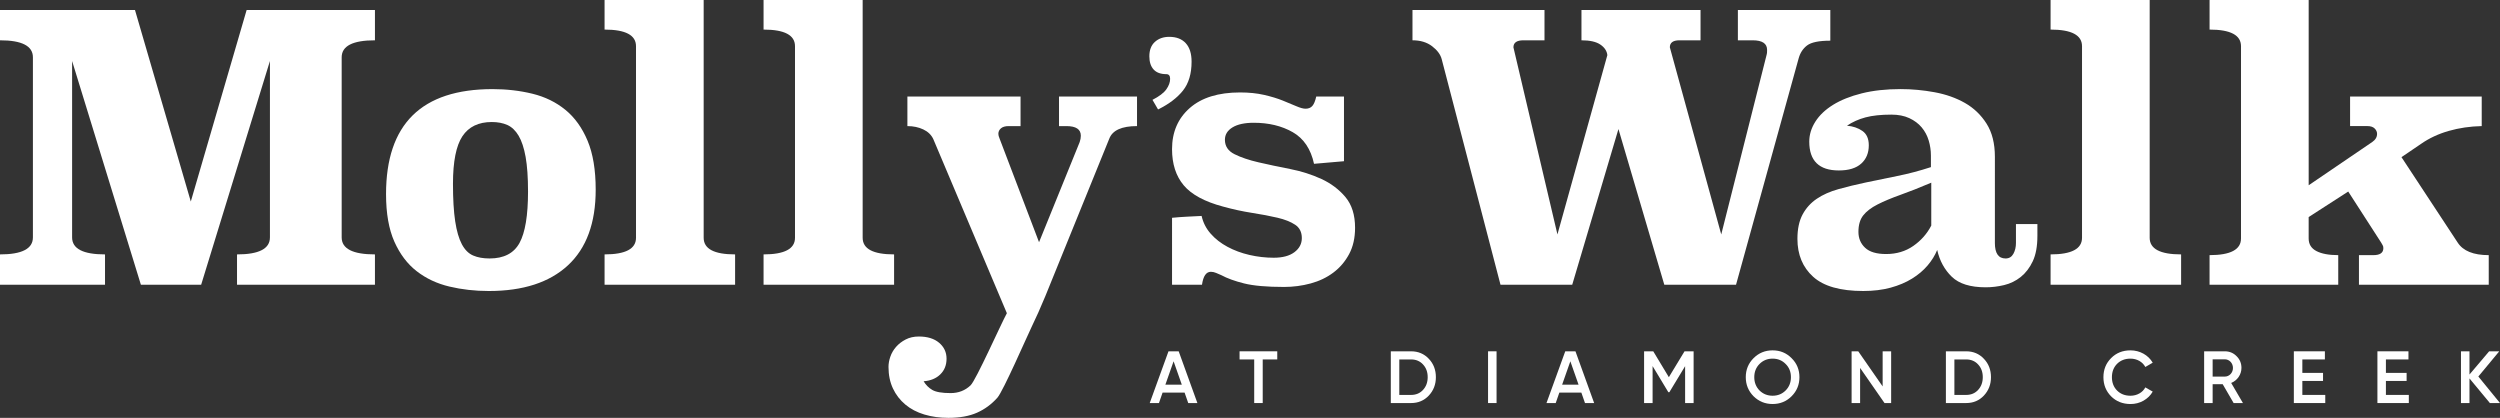
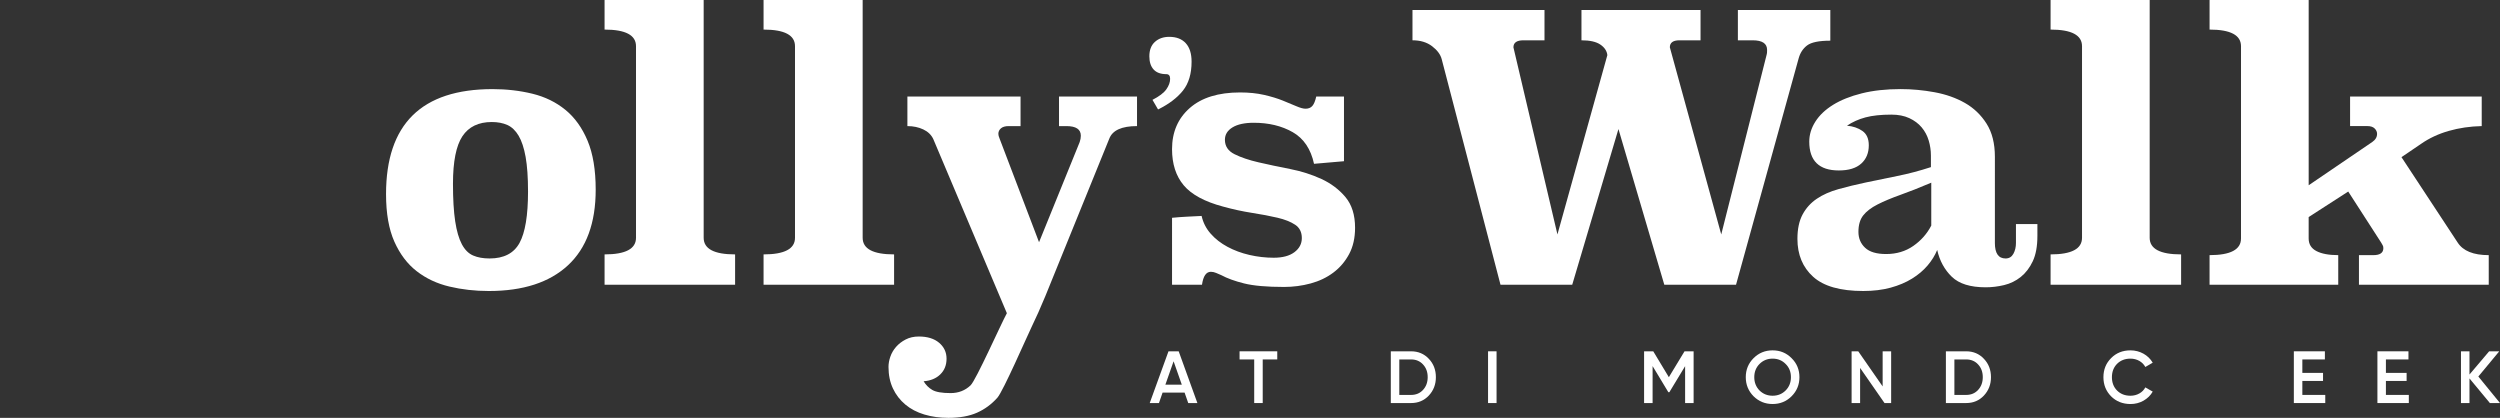
<svg xmlns="http://www.w3.org/2000/svg" xmlns:xlink="http://www.w3.org/1999/xlink" version="1.1" id="Layer_1" x="0px" y="0px" width="405.661px" height="67.803px" viewBox="0 0 405.661 67.803" enable-background="new 0 0 405.661 67.803" xml:space="preserve">
  <rect x="0" y="0" width="405.661" height="67.803" fill="#333333" stroke="none" />
  <g>
    <defs>
      <rect id="SVGID_1_" y="0" width="405.661" height="67.803" />
    </defs>
    <clipPath id="SVGID_2_">
      <use xlink:href="#SVGID_1_" overflow="visible" />
    </clipPath>
-     <path clip-path="url(#SVGID_2_)" fill="#FFFFFF" d="M60.84,6.54c-3.6,0-5.399,0.921-5.399,2.76v29.221   c0,1.84,1.799,2.76,5.399,2.76v4.92H38.46v-4.92c3.56,0,5.34-0.92,5.34-2.76V9.9L32.641,46.2h-9.78L11.7,9.9v28.621   c0,1.84,1.78,2.76,5.34,2.76v4.92H0v-4.92c3.56,0,5.34-0.92,5.34-2.76V9.3c0-1.839-1.78-2.76-5.34-2.76V1.62h21.901L30.96,32.7   l9.061-31.08H60.84V6.54z" />
    <path clip-path="url(#SVGID_2_)" fill="#FFFFFF" d="M96.66,30.78c0,5.401-1.5,9.491-4.5,12.27c-3,2.781-7.28,4.17-12.839,4.17   c-2.241,0-4.371-0.239-6.39-0.72c-2.021-0.479-3.79-1.31-5.311-2.49c-1.52-1.179-2.729-2.779-3.63-4.8   c-0.899-2.02-1.349-4.59-1.349-7.71c0-11.359,5.76-17.04,17.28-17.04c2.279,0,4.44,0.251,6.48,0.75   c2.04,0.501,3.819,1.371,5.339,2.611c1.52,1.24,2.72,2.91,3.601,5.009C96.22,24.931,96.66,27.58,96.66,30.78 M79.801,19.8   c-2.16,0-3.75,0.771-4.771,2.311c-1.019,1.54-1.529,4.109-1.529,7.71c0,2.48,0.119,4.509,0.36,6.089c0.24,1.581,0.6,2.82,1.08,3.72   c0.48,0.9,1.089,1.511,1.83,1.83c0.739,0.321,1.63,0.48,2.67,0.48c2.319,0,3.939-0.84,4.86-2.521c0.92-1.68,1.38-4.459,1.38-8.34   c0-2.28-0.131-4.149-0.39-5.61c-0.261-1.459-0.64-2.609-1.14-3.449c-0.5-0.84-1.11-1.42-1.83-1.741   C81.601,19.961,80.761,19.8,79.801,19.8" />
    <path clip-path="url(#SVGID_2_)" fill="#FFFFFF" d="M114.18,38.584c0,1.798,1.7,2.696,5.1,2.696v4.92H98.1v-4.92   c3.399,0,5.101-0.898,5.101-2.695V7.495c0-1.796-1.702-2.695-5.101-2.695V0h16.08V38.584z" />
    <path clip-path="url(#SVGID_2_)" fill="#FFFFFF" d="M139.979,38.584c0,1.798,1.7,2.696,5.1,2.696v4.92h-21.18v-4.92   c3.399,0,5.101-0.898,5.101-2.695V7.495c0-1.796-1.702-2.695-5.101-2.695V0h16.08V38.584z" />
    <path clip-path="url(#SVGID_2_)" fill="#FFFFFF" d="M184.498,20.46c-2.48,0-3.98,0.681-4.5,2.04l-10.38,25.561   c-0.76,1.839-1.5,3.499-2.22,4.979c-0.719,1.479-4.617,10.433-5.556,11.493c-0.941,1.059-2.04,1.869-3.3,2.43   c-1.26,0.56-2.811,0.84-4.65,0.84c-1.401,0-2.7-0.18-3.9-0.54c-1.2-0.36-2.23-0.899-3.09-1.62c-0.861-0.72-1.53-1.59-2.01-2.609   c-0.48-1.021-0.72-2.19-0.72-3.511c0-0.52,0.099-1.07,0.3-1.649c0.2-0.58,0.51-1.11,0.93-1.59c0.42-0.48,0.94-0.881,1.56-1.2   c0.62-0.321,1.329-0.48,2.13-0.48c1.4,0,2.5,0.34,3.3,1.021c0.799,0.68,1.2,1.539,1.2,2.58c0,1.039-0.34,1.89-1.02,2.55   c-0.68,0.66-1.581,1.029-2.7,1.11c0.36,0.6,0.83,1.069,1.41,1.409c0.579,0.34,1.57,0.511,2.97,0.511c1.28,0,2.359-0.42,3.24-1.261   c0.879-0.84,4.886-9.863,5.887-11.702l-11.941-28.259c-0.32-0.68-0.86-1.201-1.62-1.561c-0.759-0.359-1.62-0.54-2.58-0.54v-4.8   h18.361v4.8h-1.92c-0.561,0-0.981,0.12-1.26,0.36c-0.281,0.241-0.421,0.54-0.421,0.9c0,0.201,0.061,0.441,0.181,0.72l6.42,16.86   l6.599-16.26c0.12-0.359,0.181-0.699,0.181-1.019c0-1.04-0.78-1.561-2.341-1.561h-1.199v-4.8h12.659V20.46z" />
    <path clip-path="url(#SVGID_2_)" fill="#FFFFFF" d="M187.005,16.201c1.087-0.556,1.836-1.124,2.248-1.704   c0.41-0.58,0.616-1.148,0.616-1.704c0-0.507-0.206-0.761-0.616-0.761c-0.919,0-1.608-0.254-2.067-0.762   c-0.459-0.506-0.688-1.219-0.688-2.138c0-1.016,0.301-1.795,0.906-2.339c0.603-0.544,1.377-0.816,2.32-0.816   c1.16,0,2.054,0.345,2.683,1.034c0.628,0.688,0.943,1.685,0.943,2.991c0,1.957-0.466,3.522-1.397,4.694   c-0.93,1.173-2.278,2.193-4.042,3.064L187.005,16.201z" />
    <path clip-path="url(#SVGID_2_)" fill="#FFFFFF" d="M218.079,26.16l-4.86,0.42c-0.521-2.399-1.671-4.11-3.45-5.13   c-1.78-1.019-3.891-1.53-6.33-1.53c-1.479,0-2.63,0.251-3.449,0.75c-0.82,0.501-1.23,1.17-1.23,2.011c0,1.04,0.519,1.82,1.56,2.339   c1.039,0.52,2.34,0.96,3.899,1.32c1.561,0.36,3.26,0.72,5.101,1.08c1.839,0.36,3.539,0.9,5.1,1.62c1.56,0.72,2.859,1.701,3.9,2.94   c1.039,1.241,1.56,2.901,1.56,4.98c0,1.641-0.321,3.061-0.96,4.26c-0.641,1.2-1.49,2.201-2.55,3   c-1.062,0.801-2.291,1.391-3.69,1.771c-1.4,0.38-2.841,0.57-4.32,0.57c-2.801,0-4.96-0.19-6.479-0.57   c-1.521-0.38-2.76-0.83-3.72-1.351c-0.28-0.119-0.56-0.239-0.84-0.359c-0.281-0.12-0.561-0.18-0.841-0.18   c-0.759,0-1.24,0.7-1.439,2.1h-4.86V35.34c0.799-0.079,1.599-0.14,2.4-0.18c0.8-0.039,1.6-0.08,2.399-0.12   c0.241,1.08,0.73,2.04,1.471,2.88c0.739,0.84,1.65,1.551,2.73,2.13c1.08,0.581,2.269,1.021,3.57,1.32   c1.299,0.3,2.609,0.45,3.93,0.45c1.44,0,2.56-0.3,3.36-0.902c0.8-0.601,1.2-1.362,1.2-2.285c0-0.962-0.36-1.683-1.08-2.164   c-0.721-0.48-1.681-0.861-2.88-1.143c-1.2-0.281-2.571-0.542-4.11-0.782c-1.54-0.239-3.111-0.581-4.71-1.023   c-3-0.801-5.13-1.954-6.39-3.458c-1.261-1.502-1.89-3.457-1.89-5.862c0-2.766,0.96-4.991,2.879-6.676   c1.92-1.683,4.64-2.525,8.161-2.525c1.44,0,2.739,0.134,3.9,0.399c1.159,0.267,2.169,0.573,3.029,0.921   c0.86,0.349,1.6,0.655,2.221,0.922c0.619,0.266,1.109,0.398,1.47,0.398c0.48,0,0.85-0.15,1.11-0.45c0.26-0.3,0.47-0.81,0.63-1.53   h4.5V26.16z" />
    <path clip-path="url(#SVGID_2_)" fill="#FFFFFF" d="M296.997,6.601c-1.84,0-3.1,0.26-3.779,0.779   c-0.681,0.521-1.141,1.241-1.38,2.16L281.697,46.2h-11.64l-7.44-25.26l-7.5,25.26h-11.64l-9.54-36.6   c-0.2-0.76-0.72-1.46-1.56-2.101c-0.841-0.639-1.9-0.96-3.181-0.96V1.621h21.42V6.54h-3.42c-1.08,0-1.62,0.381-1.62,1.141   l7.141,30.359l8.1-29.1c-0.08-0.68-0.46-1.25-1.14-1.71c-0.681-0.46-1.701-0.691-3.061-0.691V1.621h19.32V6.54h-3.419   c-1.042,0-1.561,0.381-1.561,1.141l8.34,30.359l7.38-29.219c0.039-0.08,0.06-0.32,0.06-0.72c0-1.04-0.779-1.561-2.34-1.561h-2.4   V1.621h15V6.601z" />
    <path clip-path="url(#SVGID_2_)" fill="#FFFFFF" d="M323.697,39.42c0,1.681,0.579,2.521,1.74,2.521c0.56,0,0.979-0.25,1.26-0.75   c0.279-0.5,0.42-1.09,0.42-1.771v-3.06h3.48v1.92c0,1.68-0.251,3.051-0.75,4.11c-0.501,1.06-1.15,1.91-1.949,2.55   c-0.802,0.64-1.702,1.08-2.701,1.319c-1,0.24-2.001,0.36-3,0.36c-2.48,0-4.311-0.57-5.49-1.71s-1.971-2.589-2.37-4.35   c-0.359,0.88-0.88,1.72-1.56,2.52c-0.681,0.801-1.521,1.511-2.52,2.13c-1.001,0.621-2.16,1.11-3.48,1.471   c-1.32,0.359-2.8,0.539-4.44,0.539c-3.72,0-6.43-0.771-8.13-2.31s-2.55-3.59-2.55-6.15c0-1.598,0.28-2.919,0.84-3.96   c0.56-1.039,1.33-1.889,2.311-2.55c0.979-0.66,2.149-1.178,3.51-1.559c1.359-0.38,2.84-0.74,4.44-1.08   c1.599-0.34,3.3-0.691,5.1-1.05c1.8-0.36,3.62-0.841,5.46-1.441v-1.86c0-0.84-0.12-1.659-0.36-2.46   c-0.239-0.799-0.62-1.509-1.14-2.13c-0.521-0.619-1.19-1.119-2.01-1.5c-0.82-0.38-1.791-0.569-2.909-0.569   c-1.681,0-3.082,0.149-4.201,0.449c-1.12,0.301-2.12,0.75-3,1.351c0.96,0.08,1.79,0.359,2.49,0.84   c0.699,0.479,1.05,1.259,1.05,2.339c0,1.241-0.41,2.231-1.229,2.97c-0.82,0.741-2.031,1.111-3.631,1.111c-3.2,0-4.8-1.56-4.8-4.68   c0-1.12,0.33-2.199,0.99-3.24c0.66-1.04,1.62-1.951,2.88-2.731c1.26-0.779,2.81-1.399,4.65-1.859   c1.84-0.46,3.939-0.691,6.301-0.691c1.838,0,3.679,0.171,5.519,0.51c1.84,0.341,3.481,0.921,4.92,1.74   c1.44,0.821,2.61,1.941,3.511,3.361c0.899,1.42,1.35,3.21,1.35,5.37V39.42z M313.377,29.641c-1.88,0.8-3.55,1.46-5.01,1.979   c-1.46,0.521-2.7,1.042-3.719,1.561c-1.021,0.52-1.792,1.109-2.312,1.77c-0.52,0.66-0.779,1.551-0.779,2.67   c0,1.042,0.359,1.9,1.08,2.58c0.72,0.681,1.859,1.02,3.42,1.02c1.68,0,3.149-0.439,4.41-1.319c1.26-0.88,2.229-1.98,2.909-3.3   V29.641z" />
    <path clip-path="url(#SVGID_2_)" fill="#FFFFFF" d="M348.816,38.584c0,1.798,1.7,2.696,5.1,2.696v4.92h-21.18v-4.92   c3.399,0,5.102-0.898,5.102-2.695V7.495c0-1.796-1.702-2.695-5.102-2.695V0h16.08V38.584z" />
    <path clip-path="url(#SVGID_2_)" fill="#FFFFFF" d="M402.696,20.46c-1.881,0.041-3.66,0.3-5.34,0.78   c-1.681,0.48-3.181,1.181-4.5,2.1l-3.181,2.16l9.12,13.86c0.879,1.36,2.56,2.04,5.04,2.04v4.8h-21.06v-4.8h2.34   c1.08,0,1.62-0.38,1.62-1.141c0-0.199-0.04-0.359-0.12-0.479s-0.16-0.26-0.24-0.42l-5.34-8.28l-6.42,4.14v3.48   c0,0.921,0.42,1.601,1.26,2.04c0.84,0.44,2.02,0.66,3.54,0.66v4.8h-20.88v-4.8c3.399,0,5.101-0.9,5.101-2.7V7.5   c0-1.8-1.701-2.7-5.101-2.7V0h16.08v30.061l10.32-7.021c0.52-0.359,0.779-0.8,0.779-1.32c0-0.32-0.13-0.61-0.39-0.869   c-0.261-0.26-0.651-0.391-1.17-0.391h-2.82v-4.8h21.36V20.46z" />
    <path clip-path="url(#SVGID_2_)" fill="#FFFFFF" d="M192.807,65.4l-0.588-1.691h-3.574l-0.587,1.691h-1.499l3.046-8.396h1.655   l3.034,8.396H192.807z M189.101,62.414h2.663l-1.331-3.79L189.101,62.414z" />
    <polygon clip-path="url(#SVGID_2_)" fill="#FFFFFF" points="207.254,57.005 207.254,58.324 204.893,58.324 204.893,65.4    203.513,65.4 203.513,58.324 201.137,58.324 201.137,57.005  " />
    <path clip-path="url(#SVGID_2_)" fill="#FFFFFF" d="M228.976,57.005c1.151,0,2.111,0.408,2.867,1.212   c0.767,0.802,1.15,1.799,1.15,2.986c0,1.175-0.384,2.17-1.15,2.986c-0.756,0.803-1.716,1.211-2.867,1.211h-3.298v-8.396H228.976z    M228.976,64.081c0.792,0,1.439-0.275,1.931-0.815c0.504-0.54,0.756-1.235,0.756-2.063c0-0.84-0.252-1.523-0.756-2.063   c-0.491-0.539-1.139-0.815-1.931-0.815h-1.919v5.757H228.976z" />
    <rect x="241.458" y="57.005" clip-path="url(#SVGID_2_)" fill="#FFFFFF" width="1.379" height="8.396" />
-     <path clip-path="url(#SVGID_2_)" fill="#FFFFFF" d="M257.187,65.4l-0.588-1.691h-3.574l-0.587,1.691h-1.499l3.046-8.396h1.655   l3.034,8.396H257.187z M253.48,62.414h2.663l-1.331-3.79L253.48,62.414z" />
    <polygon clip-path="url(#SVGID_2_)" fill="#FFFFFF" points="274.813,57.005 274.813,65.4 273.434,65.4 273.434,59.416    270.879,63.638 270.711,63.638 268.157,59.403 268.157,65.4 266.777,65.4 266.777,57.005 268.265,57.005 270.795,61.203    273.338,57.005  " />
    <path clip-path="url(#SVGID_2_)" fill="#FFFFFF" d="M287.631,65.557c-1.211,0-2.242-0.42-3.094-1.26   c-0.84-0.852-1.26-1.883-1.26-3.094c0-1.212,0.42-2.243,1.26-3.083c0.852-0.852,1.883-1.271,3.094-1.271s2.243,0.42,3.082,1.271   c0.853,0.84,1.272,1.871,1.272,3.083c0,1.211-0.42,2.242-1.272,3.094C289.874,65.137,288.842,65.557,287.631,65.557    M287.631,64.213c0.84,0,1.548-0.288,2.111-0.852c0.576-0.575,0.863-1.294,0.863-2.158s-0.287-1.584-0.863-2.147   c-0.563-0.575-1.271-0.863-2.111-0.863s-1.547,0.288-2.123,0.863c-0.563,0.563-0.852,1.283-0.852,2.147s0.288,1.583,0.852,2.158   C286.084,63.925,286.791,64.213,287.631,64.213" />
    <polygon clip-path="url(#SVGID_2_)" fill="#FFFFFF" points="305.486,57.005 306.866,57.005 306.866,65.4 305.787,65.4    301.829,59.703 301.829,65.4 300.449,65.4 300.449,57.005 301.528,57.005 305.486,62.702  " />
    <path clip-path="url(#SVGID_2_)" fill="#FFFFFF" d="M319.048,57.005c1.15,0,2.11,0.408,2.865,1.212   c0.769,0.802,1.152,1.799,1.152,2.986c0,1.175-0.384,2.17-1.152,2.986c-0.755,0.803-1.715,1.211-2.865,1.211h-3.299v-8.396H319.048   z M319.048,64.081c0.792,0,1.438-0.275,1.931-0.815c0.504-0.54,0.756-1.235,0.756-2.063c0-0.84-0.252-1.523-0.756-2.063   c-0.492-0.539-1.139-0.815-1.931-0.815h-1.92v5.757H319.048z" />
    <path clip-path="url(#SVGID_2_)" fill="#FFFFFF" d="M342.557,64.309c-0.828-0.839-1.247-1.87-1.247-3.104   c0-1.236,0.419-2.269,1.247-3.096c0.828-0.84,1.883-1.26,3.143-1.26c1.523,0,2.891,0.768,3.609,2.003l-1.199,0.696   c-0.443-0.828-1.354-1.355-2.41-1.355c-0.899,0-1.619,0.288-2.184,0.852c-0.551,0.563-0.827,1.283-0.827,2.16   c0,0.875,0.276,1.594,0.827,2.157c0.564,0.563,1.284,0.852,2.184,0.852c1.056,0,1.979-0.527,2.41-1.355l1.199,0.684   c-0.347,0.612-0.851,1.104-1.499,1.476c-0.635,0.359-1.343,0.54-2.11,0.54C344.439,65.557,343.385,65.137,342.557,64.309" />
-     <path clip-path="url(#SVGID_2_)" fill="#FFFFFF" d="M362.438,65.4l-1.775-3.059h-1.631V65.4h-1.379v-8.396h3.357   c0.756,0,1.392,0.264,1.907,0.792c0.528,0.516,0.791,1.15,0.791,1.906c0,1.067-0.671,2.039-1.667,2.436l1.907,3.262H362.438z    M359.032,58.301v2.806h1.979c0.731,0,1.319-0.623,1.319-1.403c0-0.779-0.588-1.402-1.319-1.402H359.032z" />
    <polygon clip-path="url(#SVGID_2_)" fill="#FFFFFF" points="373.589,64.081 377.307,64.081 377.307,65.4 372.209,65.4    372.209,57.005 377.246,57.005 377.246,58.324 373.589,58.324 373.589,60.507 376.946,60.507 376.946,61.814 373.589,61.814  " />
    <polygon clip-path="url(#SVGID_2_)" fill="#FFFFFF" points="387.148,64.081 390.866,64.081 390.866,65.4 385.77,65.4    385.77,57.005 390.807,57.005 390.807,58.324 387.148,58.324 387.148,60.507 390.507,60.507 390.507,61.814 387.148,61.814  " />
    <polygon clip-path="url(#SVGID_2_)" fill="#FFFFFF" points="405.661,65.4 404.019,65.4 400.708,61.406 400.708,65.4 399.328,65.4    399.328,57.005 400.708,57.005 400.708,60.771 403.898,57.005 405.541,57.005 402.147,61.095  " />
  </g>
</svg>